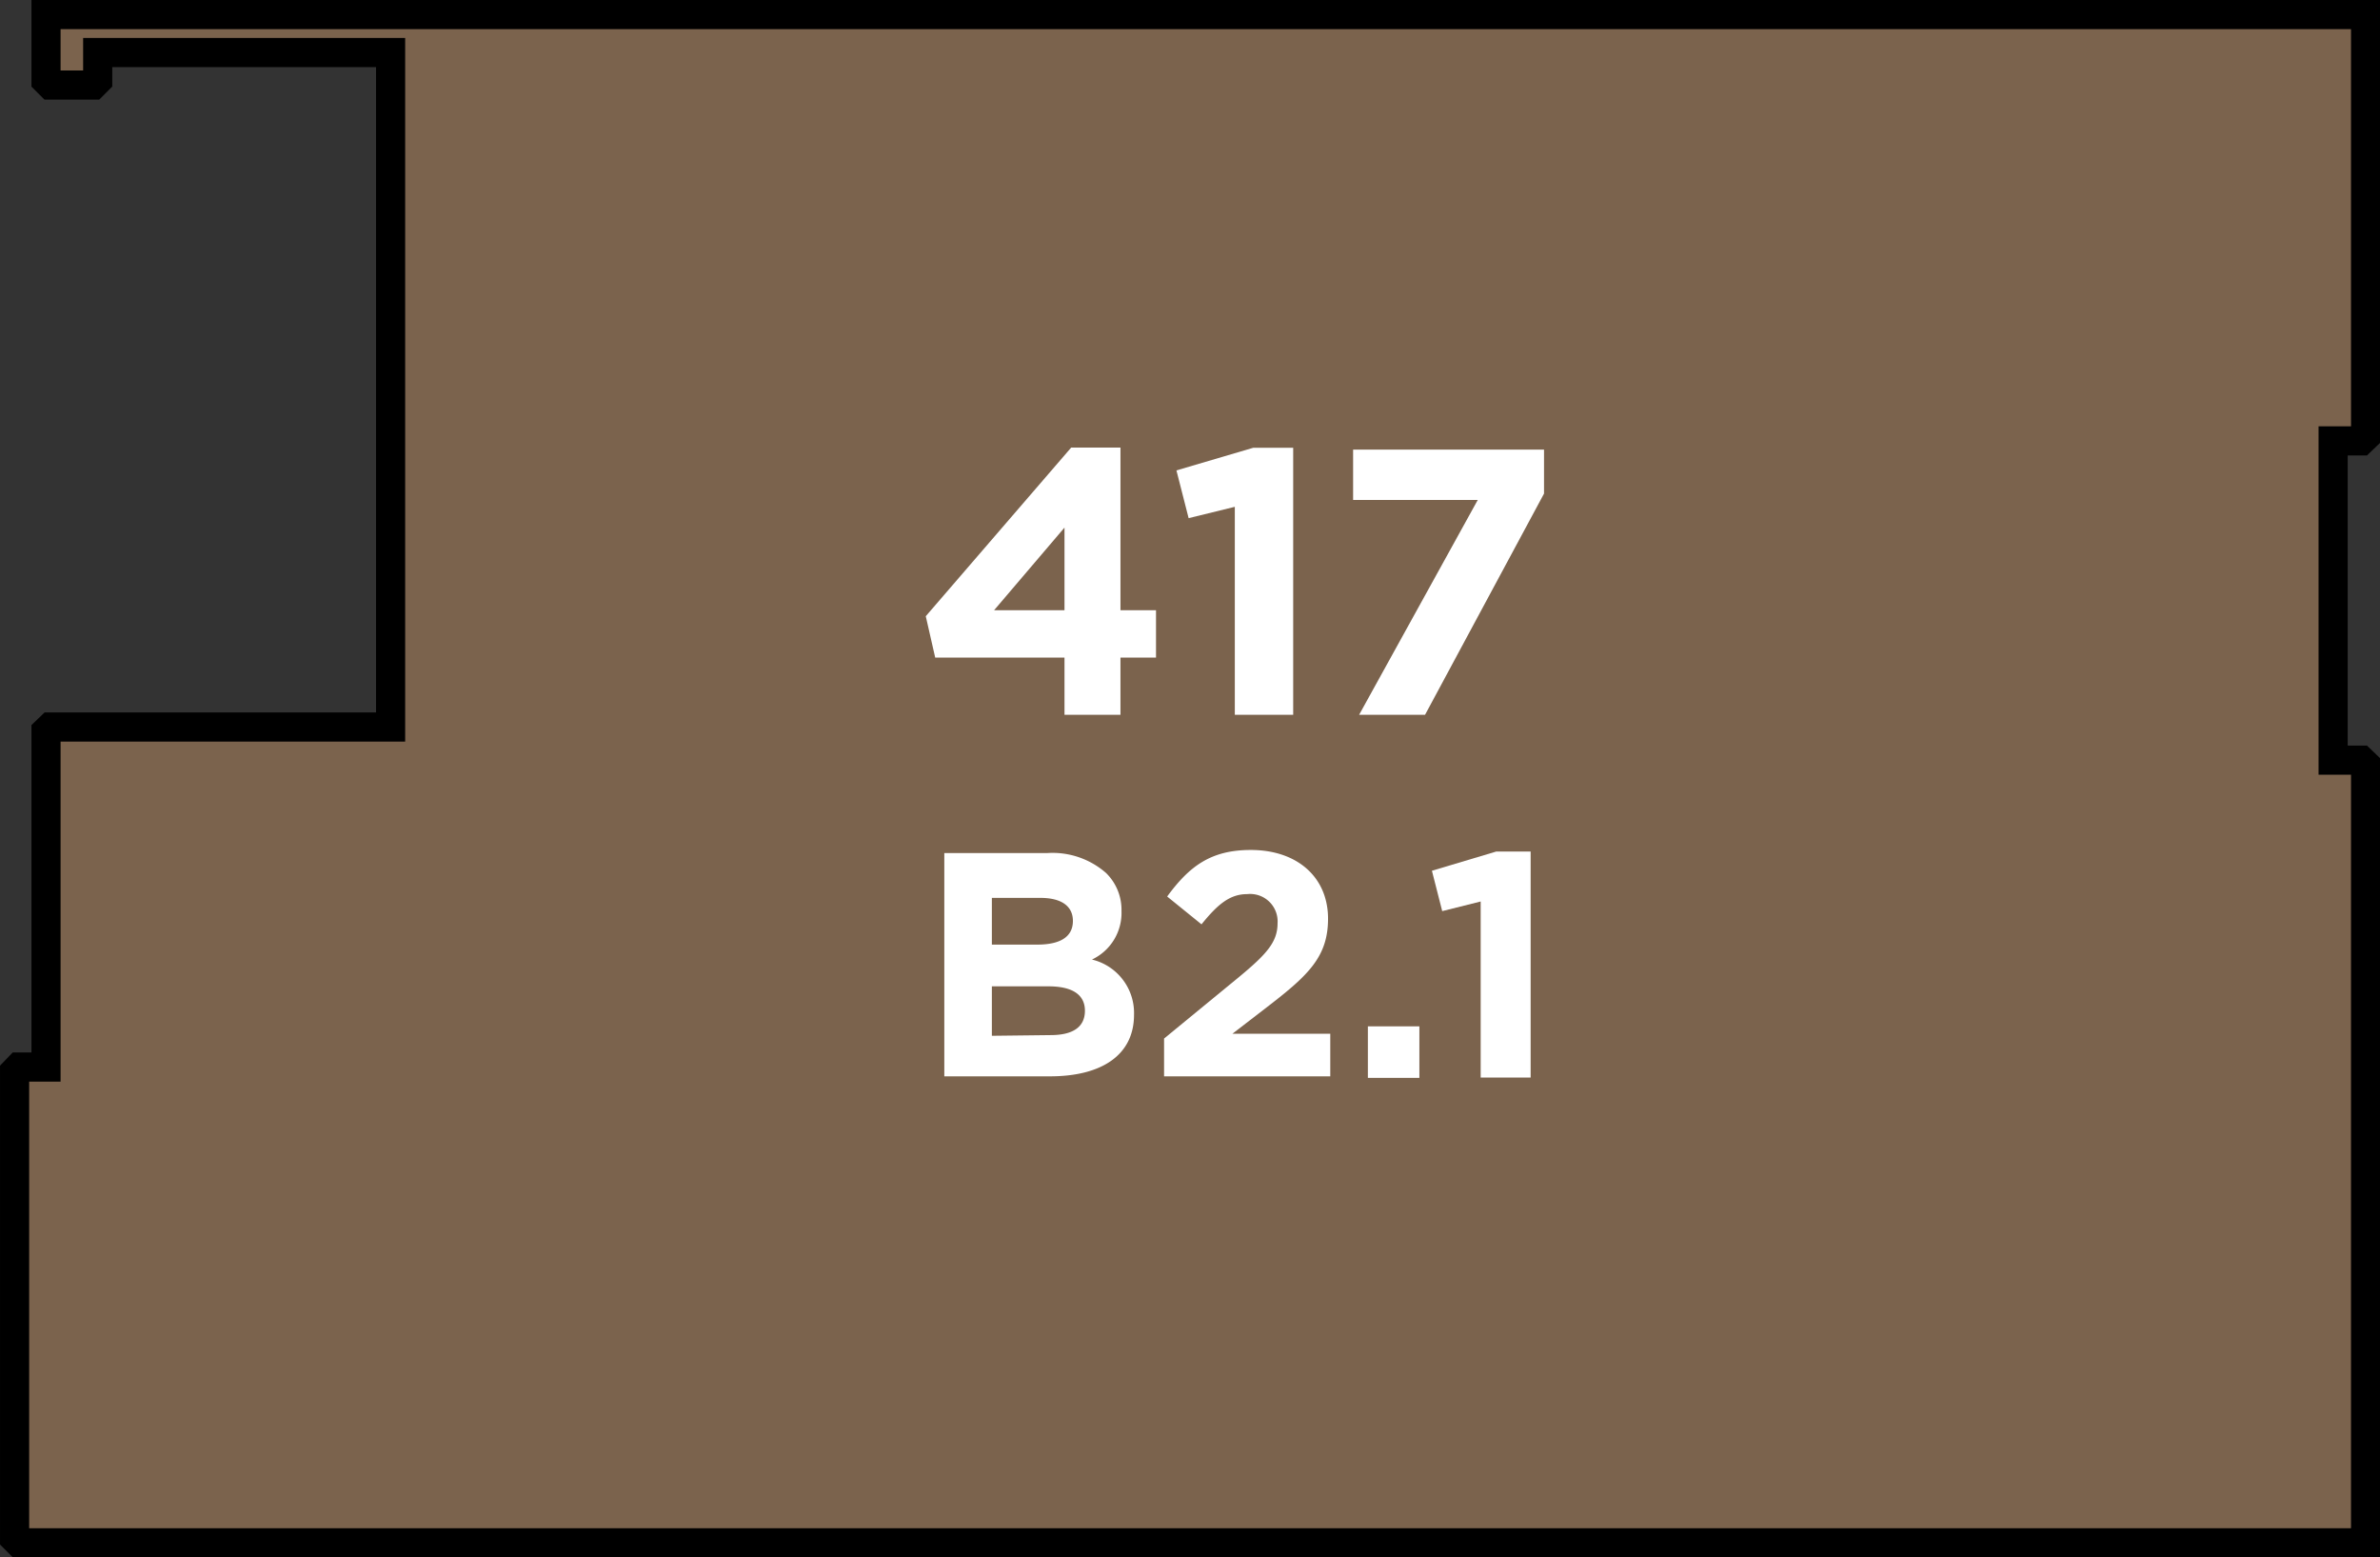
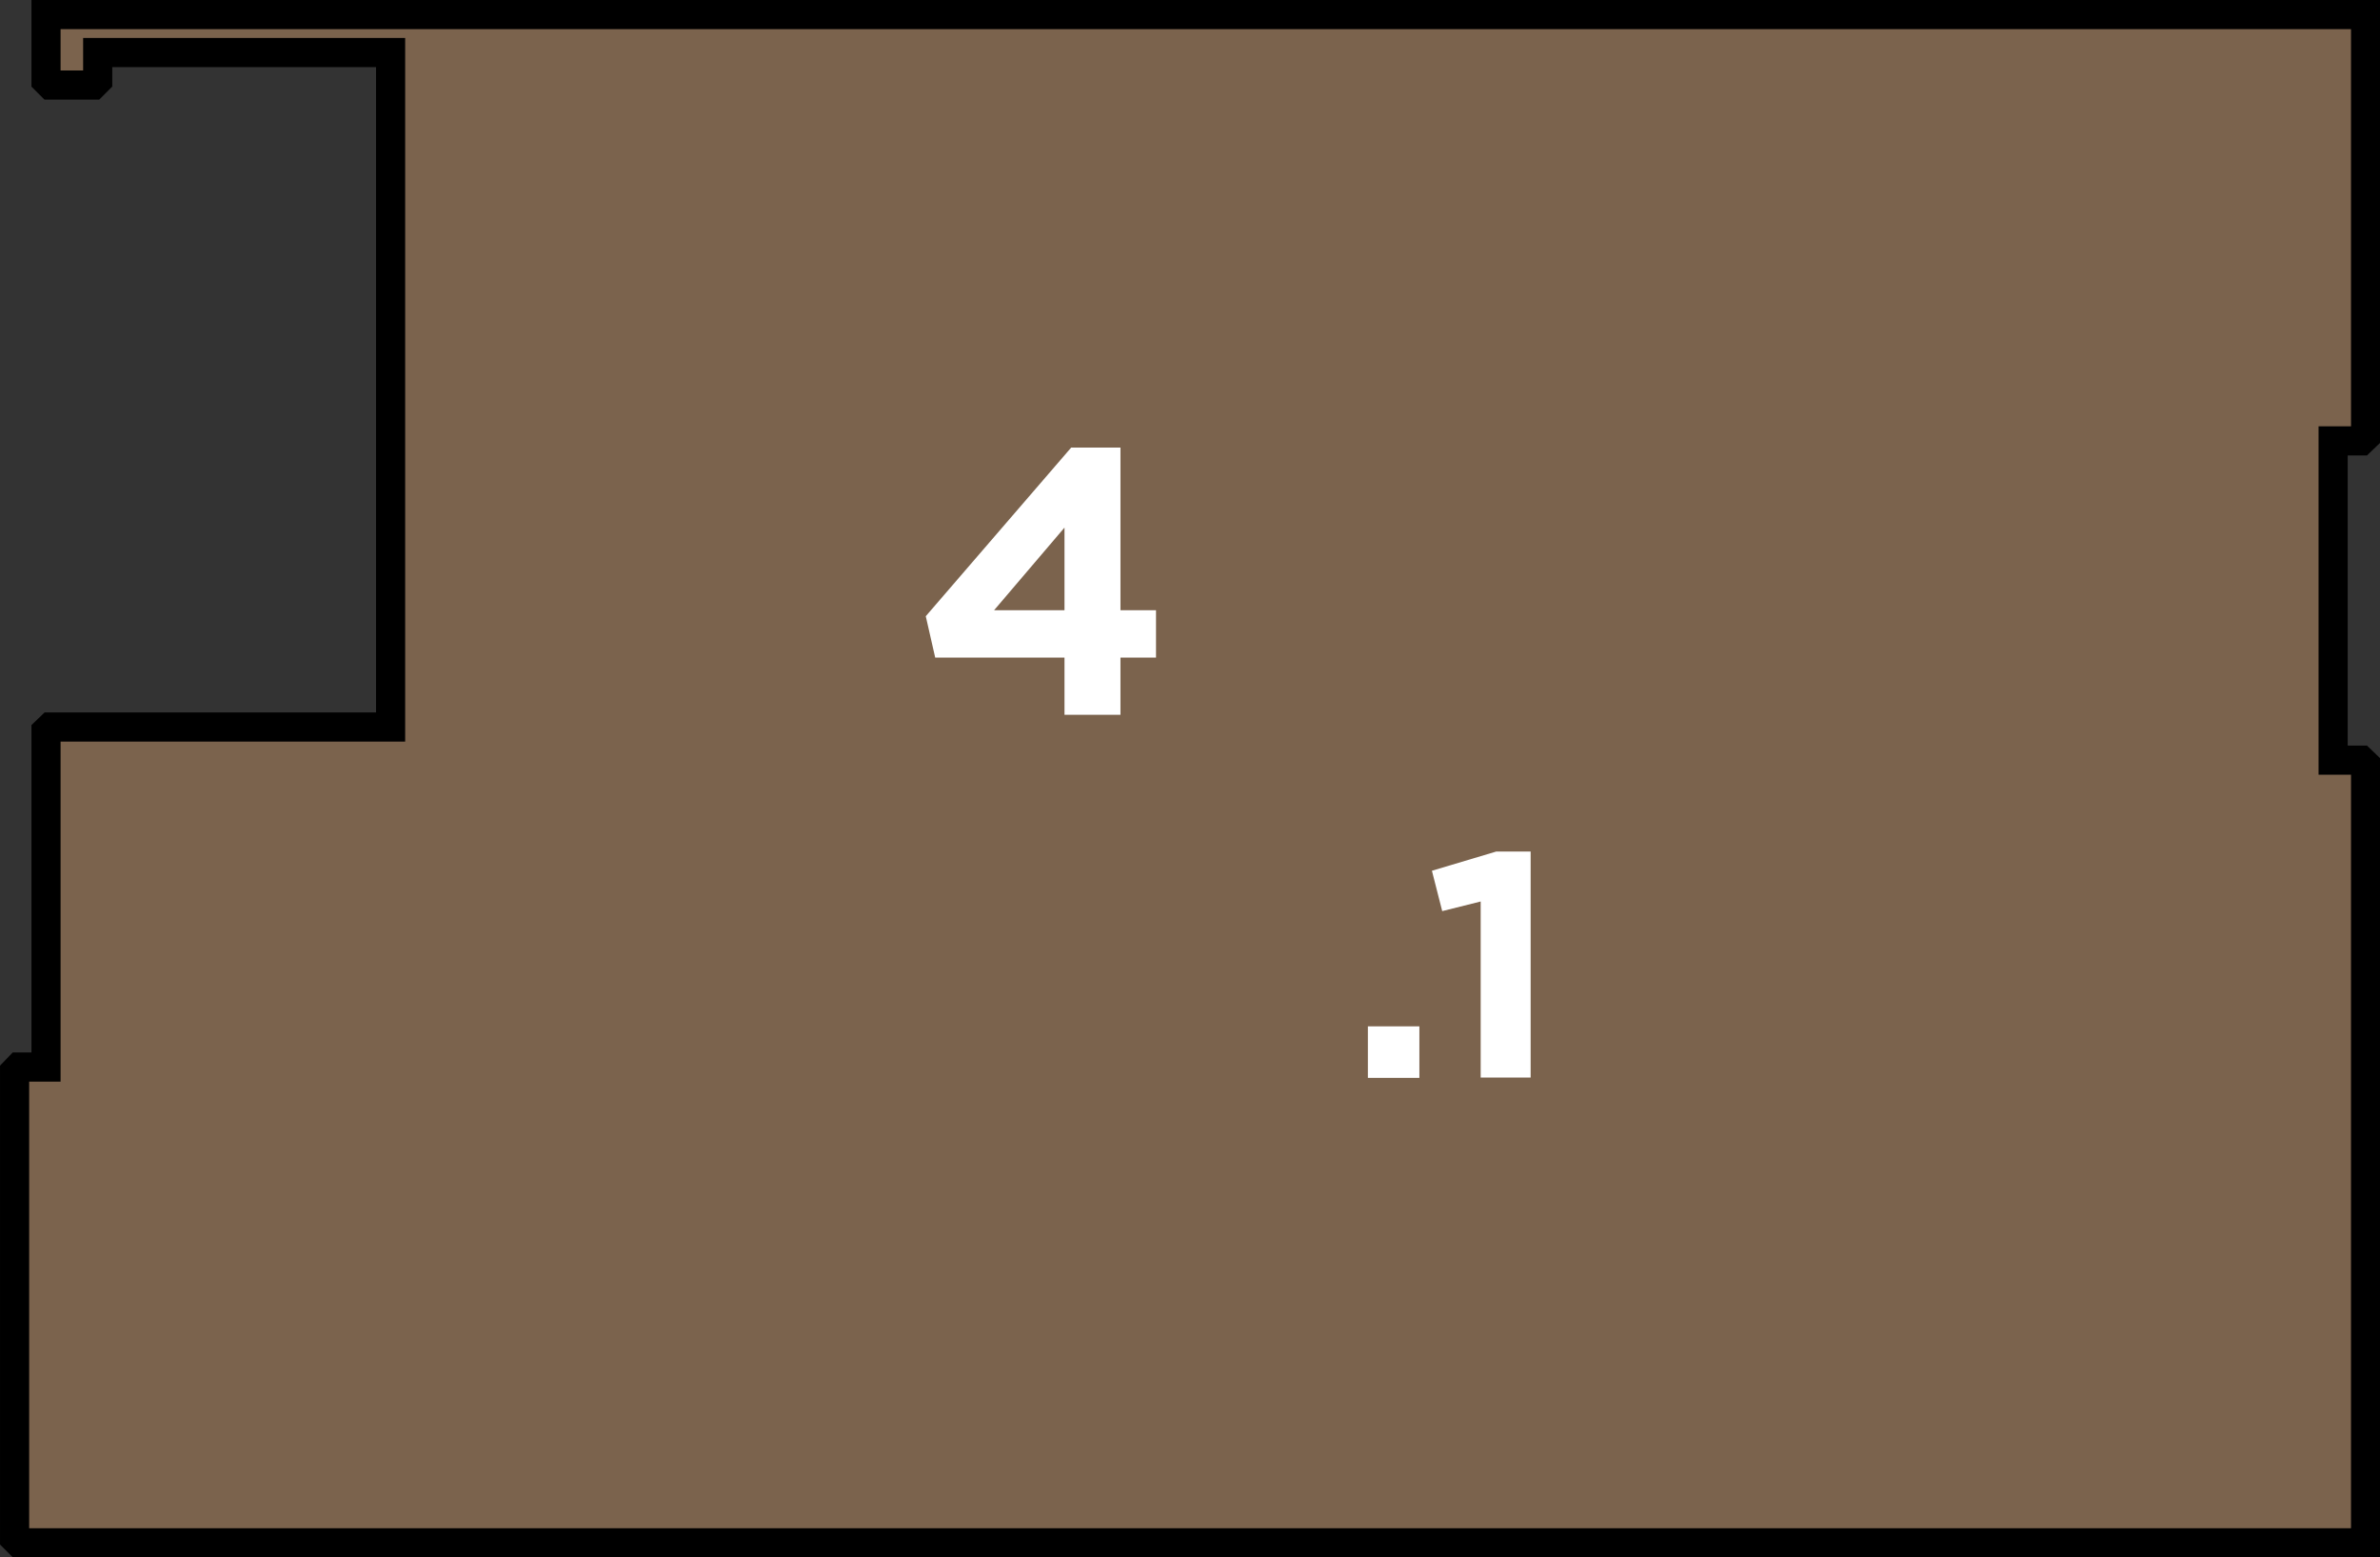
<svg xmlns="http://www.w3.org/2000/svg" width="138.62" height="90.68" viewBox="0 0 138.62 90.68">
  <rect x="0" y="0" width="138.62" height="90.68" fill="#333333" stroke="none" />
  <title>417</title>
  <polygon points="137.78 47.06 137.78 44.51 137.52 44.26 135.89 44.26 135.89 42.58 135.89 31.12 135.89 25.67 137.52 25.67 137.78 25.42 137.78 22.87 137.78 0.85 2.68 0.85 2.68 4.69 2.94 4.95 5.43 4.95 5.69 4.69 5.69 3.06 22.75 3.06 22.75 42.33 18.77 42.33 7.32 42.33 2.94 42.33 2.68 42.58 2.68 45.02 2.68 46.91 2.68 62.13 1.1 62.13 0.85 62.39 0.85 64.93 0.85 89.58 1.1 89.83 3.65 89.83 22.75 89.83 137.78 89.83 137.78 47.06 137.78 47.06" style="fill:#7b634d;stroke:#000;stroke-miterlimit:10;stroke-width:1.697px" />
-   <path d="M55,49.67H61a4.72,4.72,0,0,1,3.42,1.16,3,3,0,0,1,.9,2.22v0a3,3,0,0,1-1.72,2.82,3.2,3.2,0,0,1,2.45,3.21v0c0,2.39-1.94,3.59-4.89,3.59H55ZM60.42,55c1.27,0,2.07-.41,2.07-1.38v0c0-.86-.67-1.34-1.89-1.34H57.77V55Zm.77,5.27c1.27,0,2-.45,2-1.42v0c0-.88-.65-1.42-2.13-1.42H57.77v2.88Z" style="fill:#fff" />
-   <path d="M67.8,60.47l4.35-3.57c1.62-1.34,2.26-2.05,2.26-3.14a1.6,1.6,0,0,0-1.76-1.7c-1,0-1.7.56-2.67,1.76l-2-1.62c1.29-1.76,2.54-2.71,4.87-2.71,2.71,0,4.5,1.59,4.5,4v0c0,2.19-1.12,3.27-3.44,5.06l-2.13,1.64h5.7v2.48H67.8Z" style="fill:#fff" />
  <path d="M79.67,59.76h3v3h-3Z" style="fill:#fff" />
  <path d="M86.24,52.49,84,53.05l-.6-2.35,3.75-1.12h2V62.74H86.24Z" style="fill:#fff" />
  <path d="M62,38.29H54.47l-.55-2.41,8.47-9.82h2.87v9.47h2.07v2.76H65.26v3.33H62Zm0-2.76V30.72l-4.1,4.81Z" style="fill:#fff" />
-   <path d="M71.92,29.51l-2.69.66-.71-2.78L73,26.07h2.32V41.62H71.92Z" style="fill:#fff" />
-   <path d="M86.07,29.11H78.81V26.18H89.93v2.56L83,41.62H79.16Z" style="fill:#fff" />
</svg>